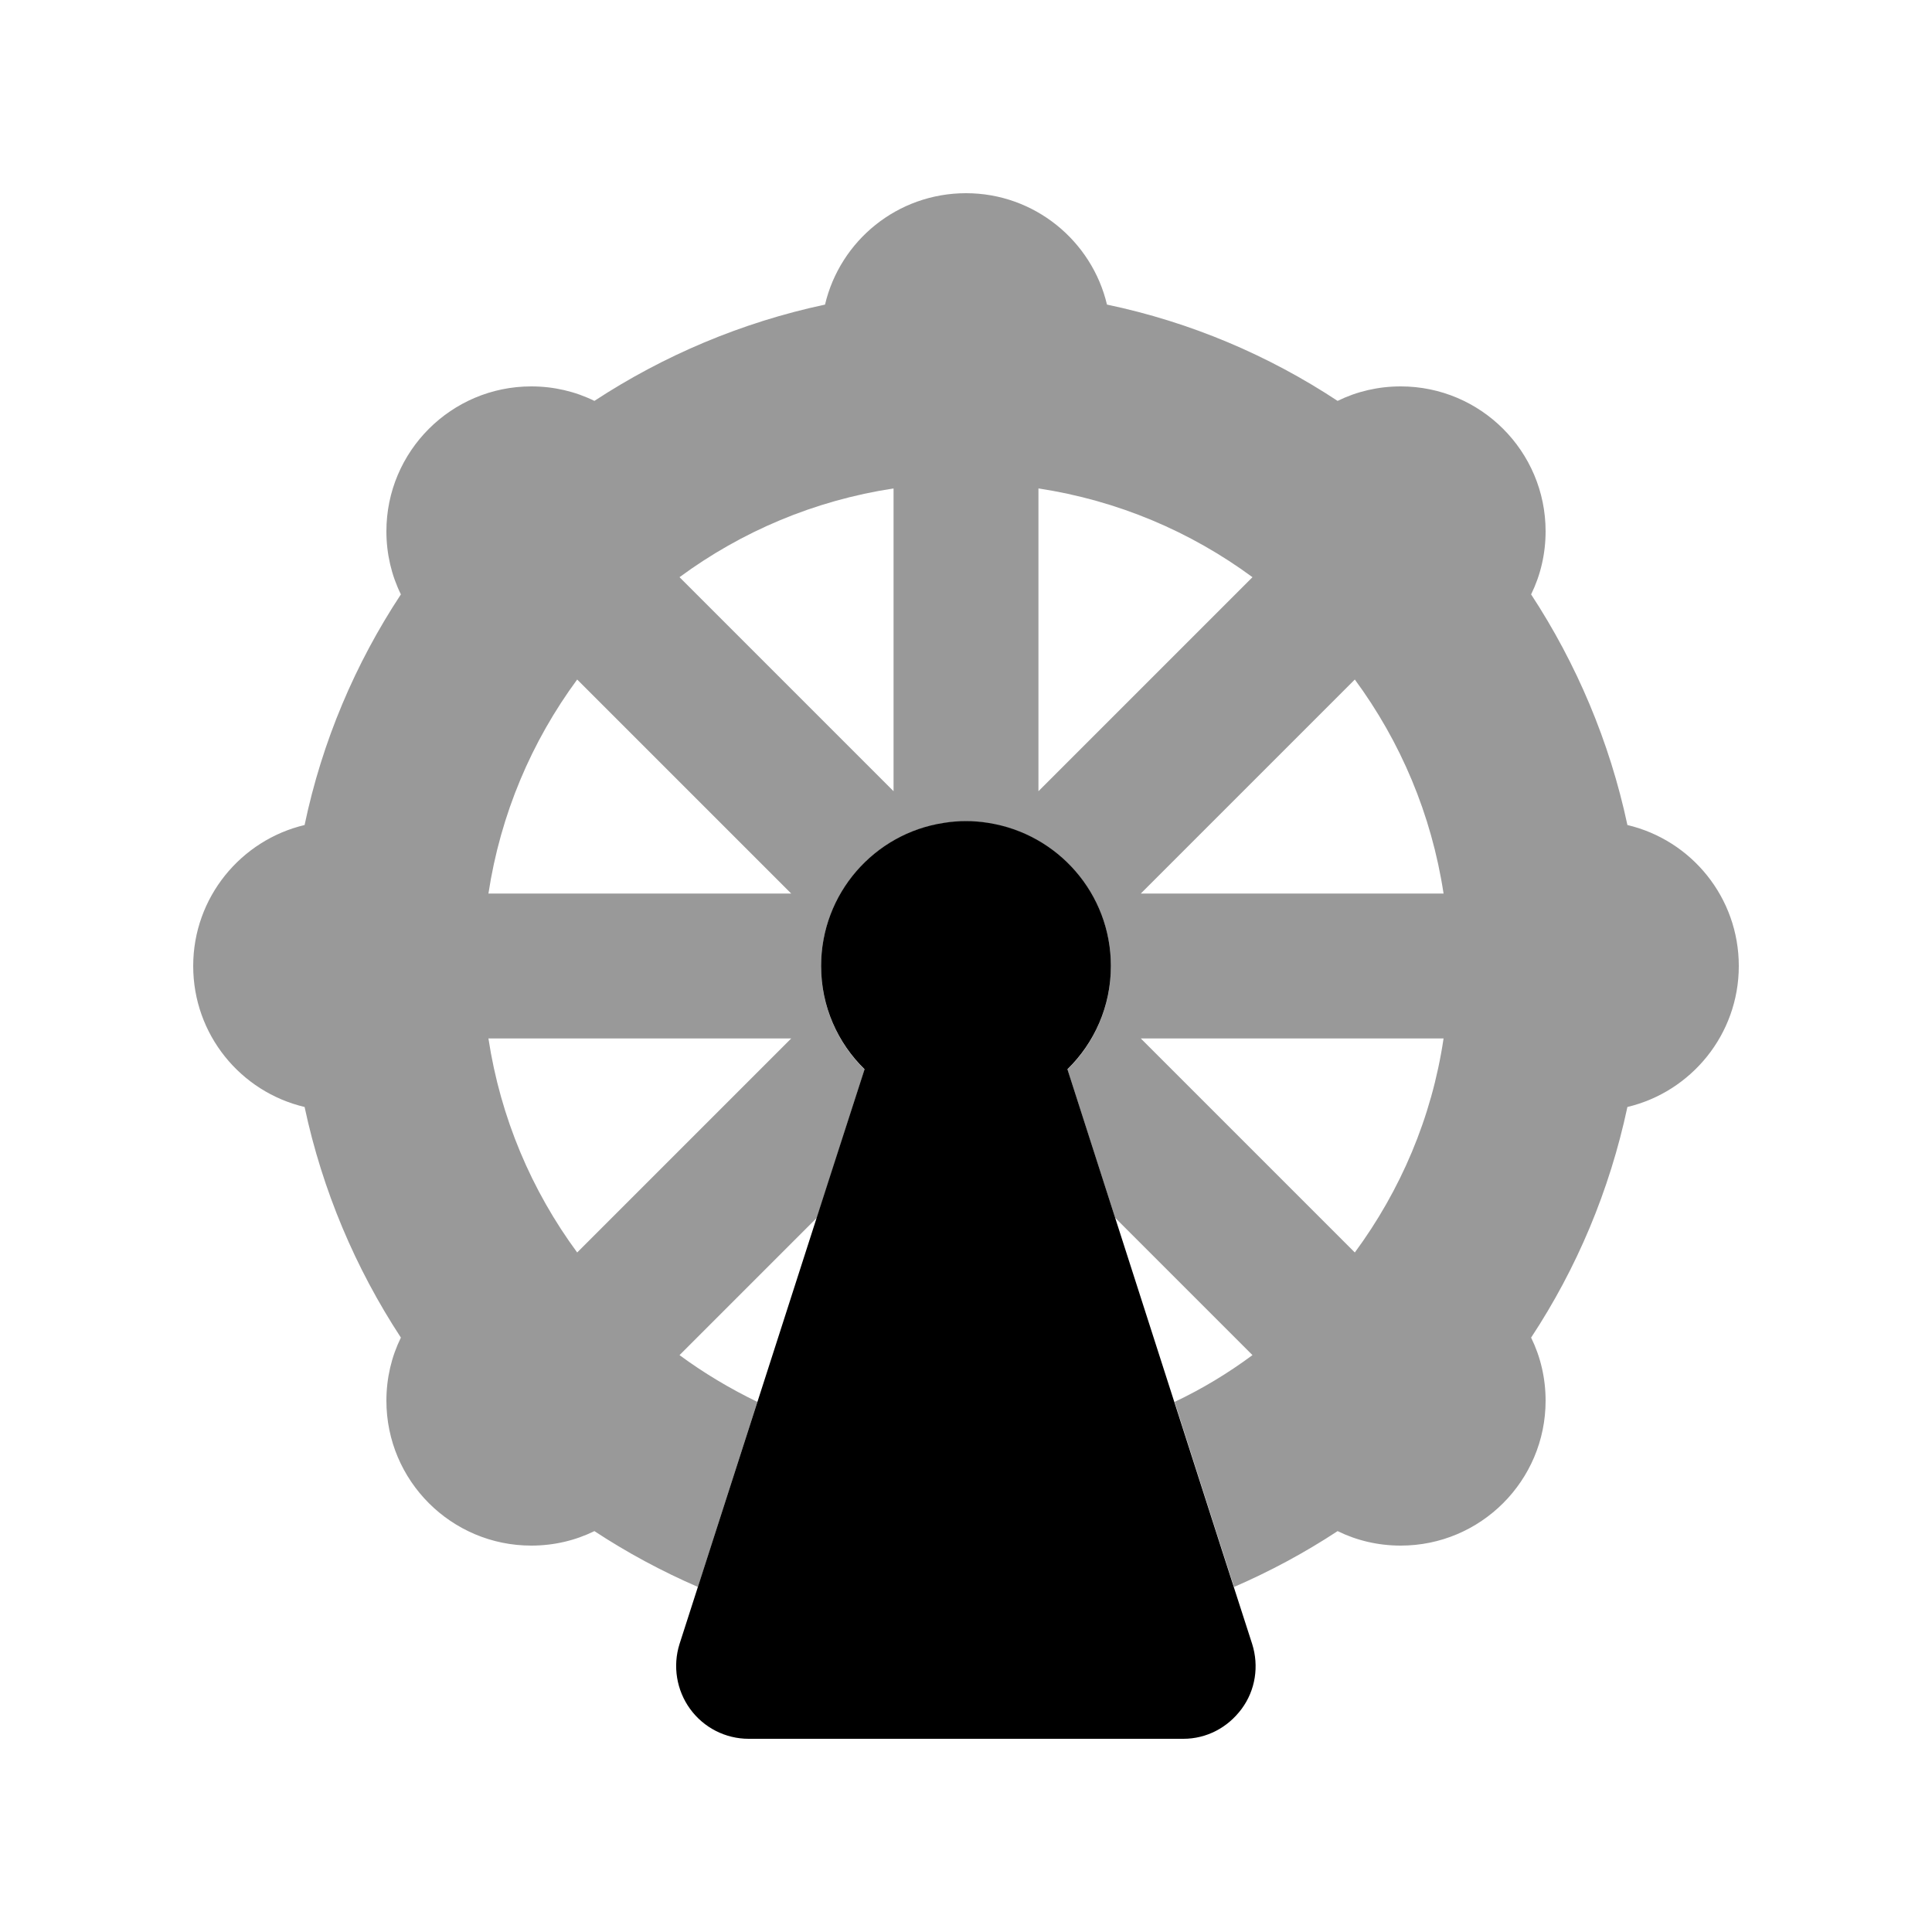
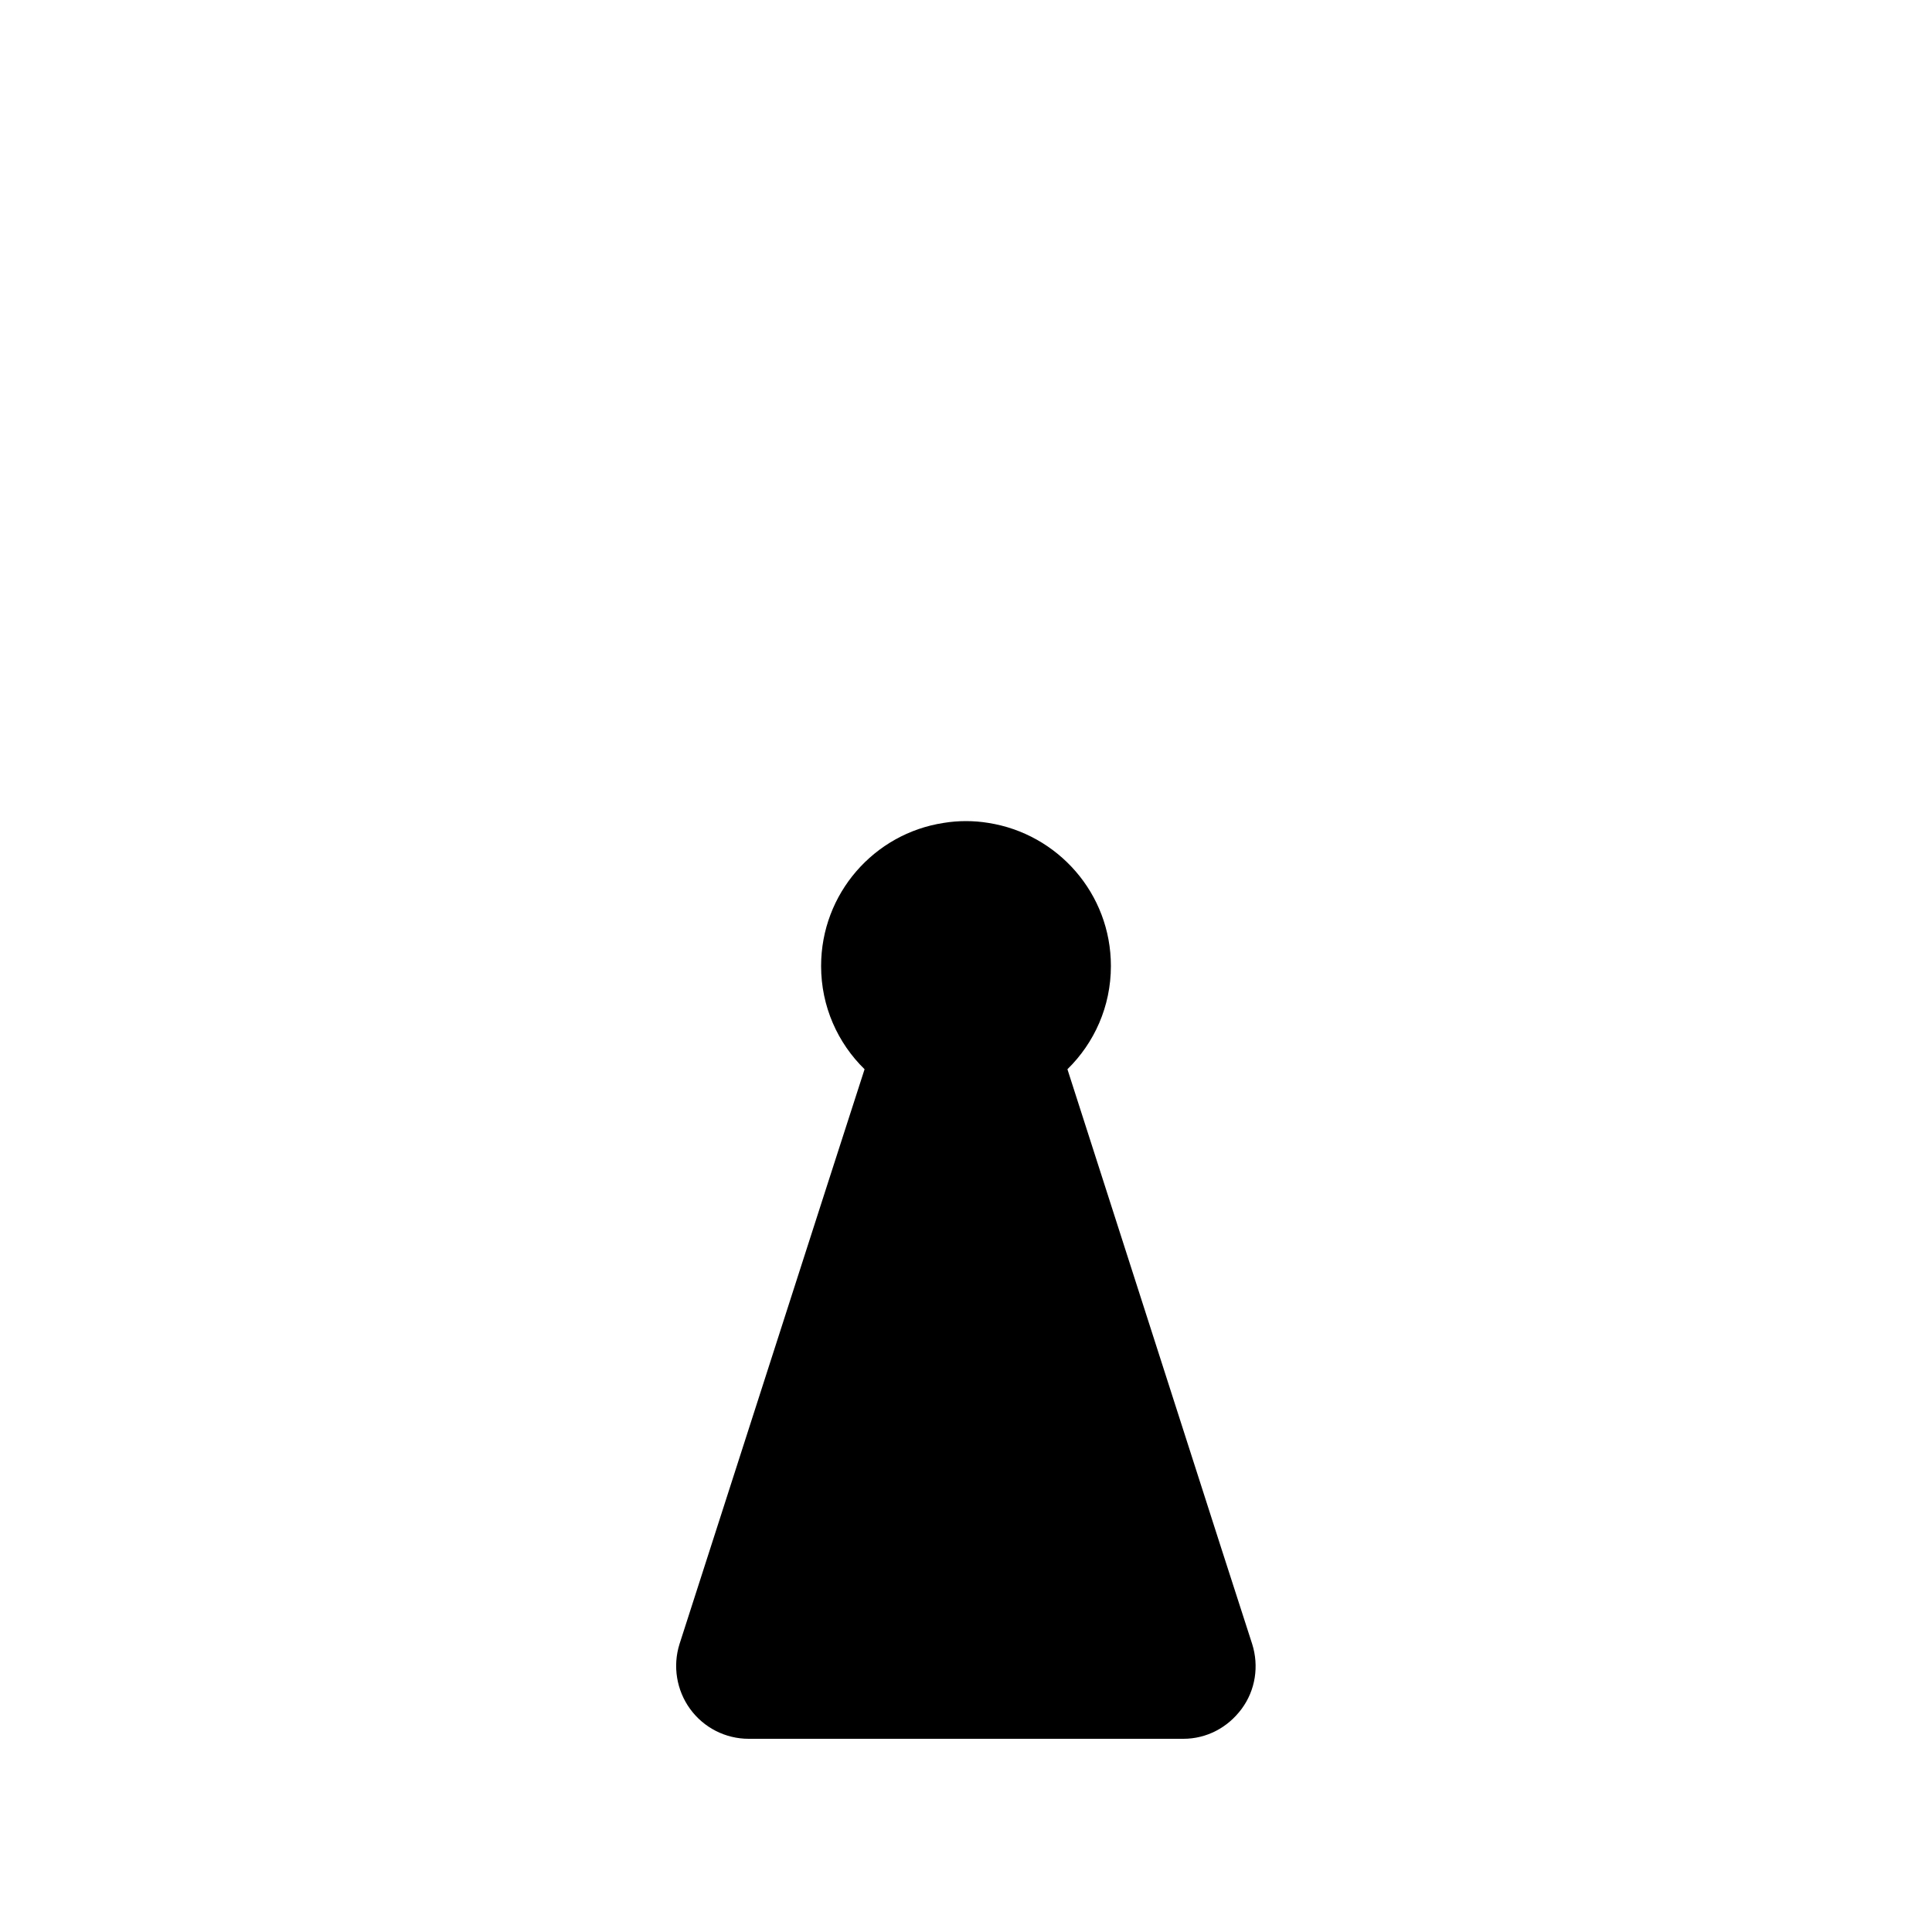
<svg xmlns="http://www.w3.org/2000/svg" viewBox="0 0 640 640">
-   <path opacity=".4" fill="currentColor" d="M64 320C64 342.7 79.7 361.7 100.9 366.7C106.8 394.4 117.8 420.2 132.8 443.1C129.7 449.4 128 456.5 128 464C128 490.5 149.5 512 176 512C183.5 512 190.6 510.3 196.9 507.2C207.7 514.3 219.2 520.5 231.2 525.7C231.9 523.5 238.5 503.1 250.9 464.4C241.8 460 233.1 454.8 225.1 448.9L270.6 403.4C271.7 400 277 383.6 286.4 354.3C277.5 345.6 272 333.5 272 320.1C272 296.1 289.6 276.2 312.6 272.7C315 272.3 317.5 272.1 320 272.1C322.5 272.1 325 272.3 327.4 272.7C350.4 276.3 368 296.1 368 320.1C368 333.5 362.5 345.6 353.6 354.3C363 383.6 368.3 400 369.4 403.4L414.9 448.9C406.8 454.9 398.2 460.1 389.1 464.4C401.5 503.1 408.1 523.6 408.8 525.7C420.8 520.5 432.3 514.3 443.1 507.2C449.4 510.3 456.5 512 464 512C490.5 512 512 490.5 512 464C512 456.5 510.3 449.4 507.2 443.1C522.3 420.2 533.2 394.4 539.1 366.7C560.2 361.7 576 342.7 576 320C576 297.3 560.3 278.3 539.1 273.3C533.2 245.6 522.2 219.8 507.2 196.9C510.3 190.6 512 183.5 512 176C512 149.5 490.5 128 464 128C456.5 128 449.4 129.7 443.1 132.8C420.2 117.7 394.4 106.7 366.7 100.9C361.7 79.8 342.7 64 320 64C297.3 64 278.3 79.7 273.3 100.9C245.6 106.8 219.8 117.8 196.9 132.8C190.6 129.7 183.5 128 176 128C149.5 128 128 149.5 128 176C128 183.5 129.7 190.6 132.8 196.9C117.7 219.8 106.7 245.6 100.9 273.3C79.8 278.3 64 297.3 64 320zM161.8 296C165.8 269.7 176.1 245.6 191.2 225.1L262.1 296L161.8 296zM161.8 344L262.1 344L191.2 414.9C176.1 394.4 165.8 370.3 161.8 344zM225.1 191.2C245.6 176.1 269.7 165.8 296 161.8L296 262.1L225.1 191.2zM344 161.8C370.3 165.8 394.4 176.1 414.9 191.2L344 262.1L344 161.8zM377.9 296L448.8 225.1C463.9 245.6 474.2 269.7 478.2 296L377.9 296zM377.9 344L478.2 344C474.3 370.3 463.9 394.4 448.8 414.9L377.9 344z" />
  <path fill="currentColor" d="M368 320C368 333.4 362.5 345.5 353.6 354.2C357.1 365.2 374.2 418.2 404.7 513.3L414.8 544.6C417.1 551.9 415.9 559.9 411.3 566.1C406.7 572.3 399.7 576 392 576L248 576C240.3 576 233.1 572.3 228.6 566.1C224.1 559.9 222.8 551.9 225.1 544.6L225.1 544.6C227 538.7 243.4 487.8 274.3 391.7L286.4 354.2C277.5 345.5 272 333.4 272 320C272 296 289.6 276.1 312.6 272.6C315 272.2 317.5 272 320 272C322.5 272 325 272.2 327.4 272.6C350.4 276.2 368 296 368 320z" />
</svg>